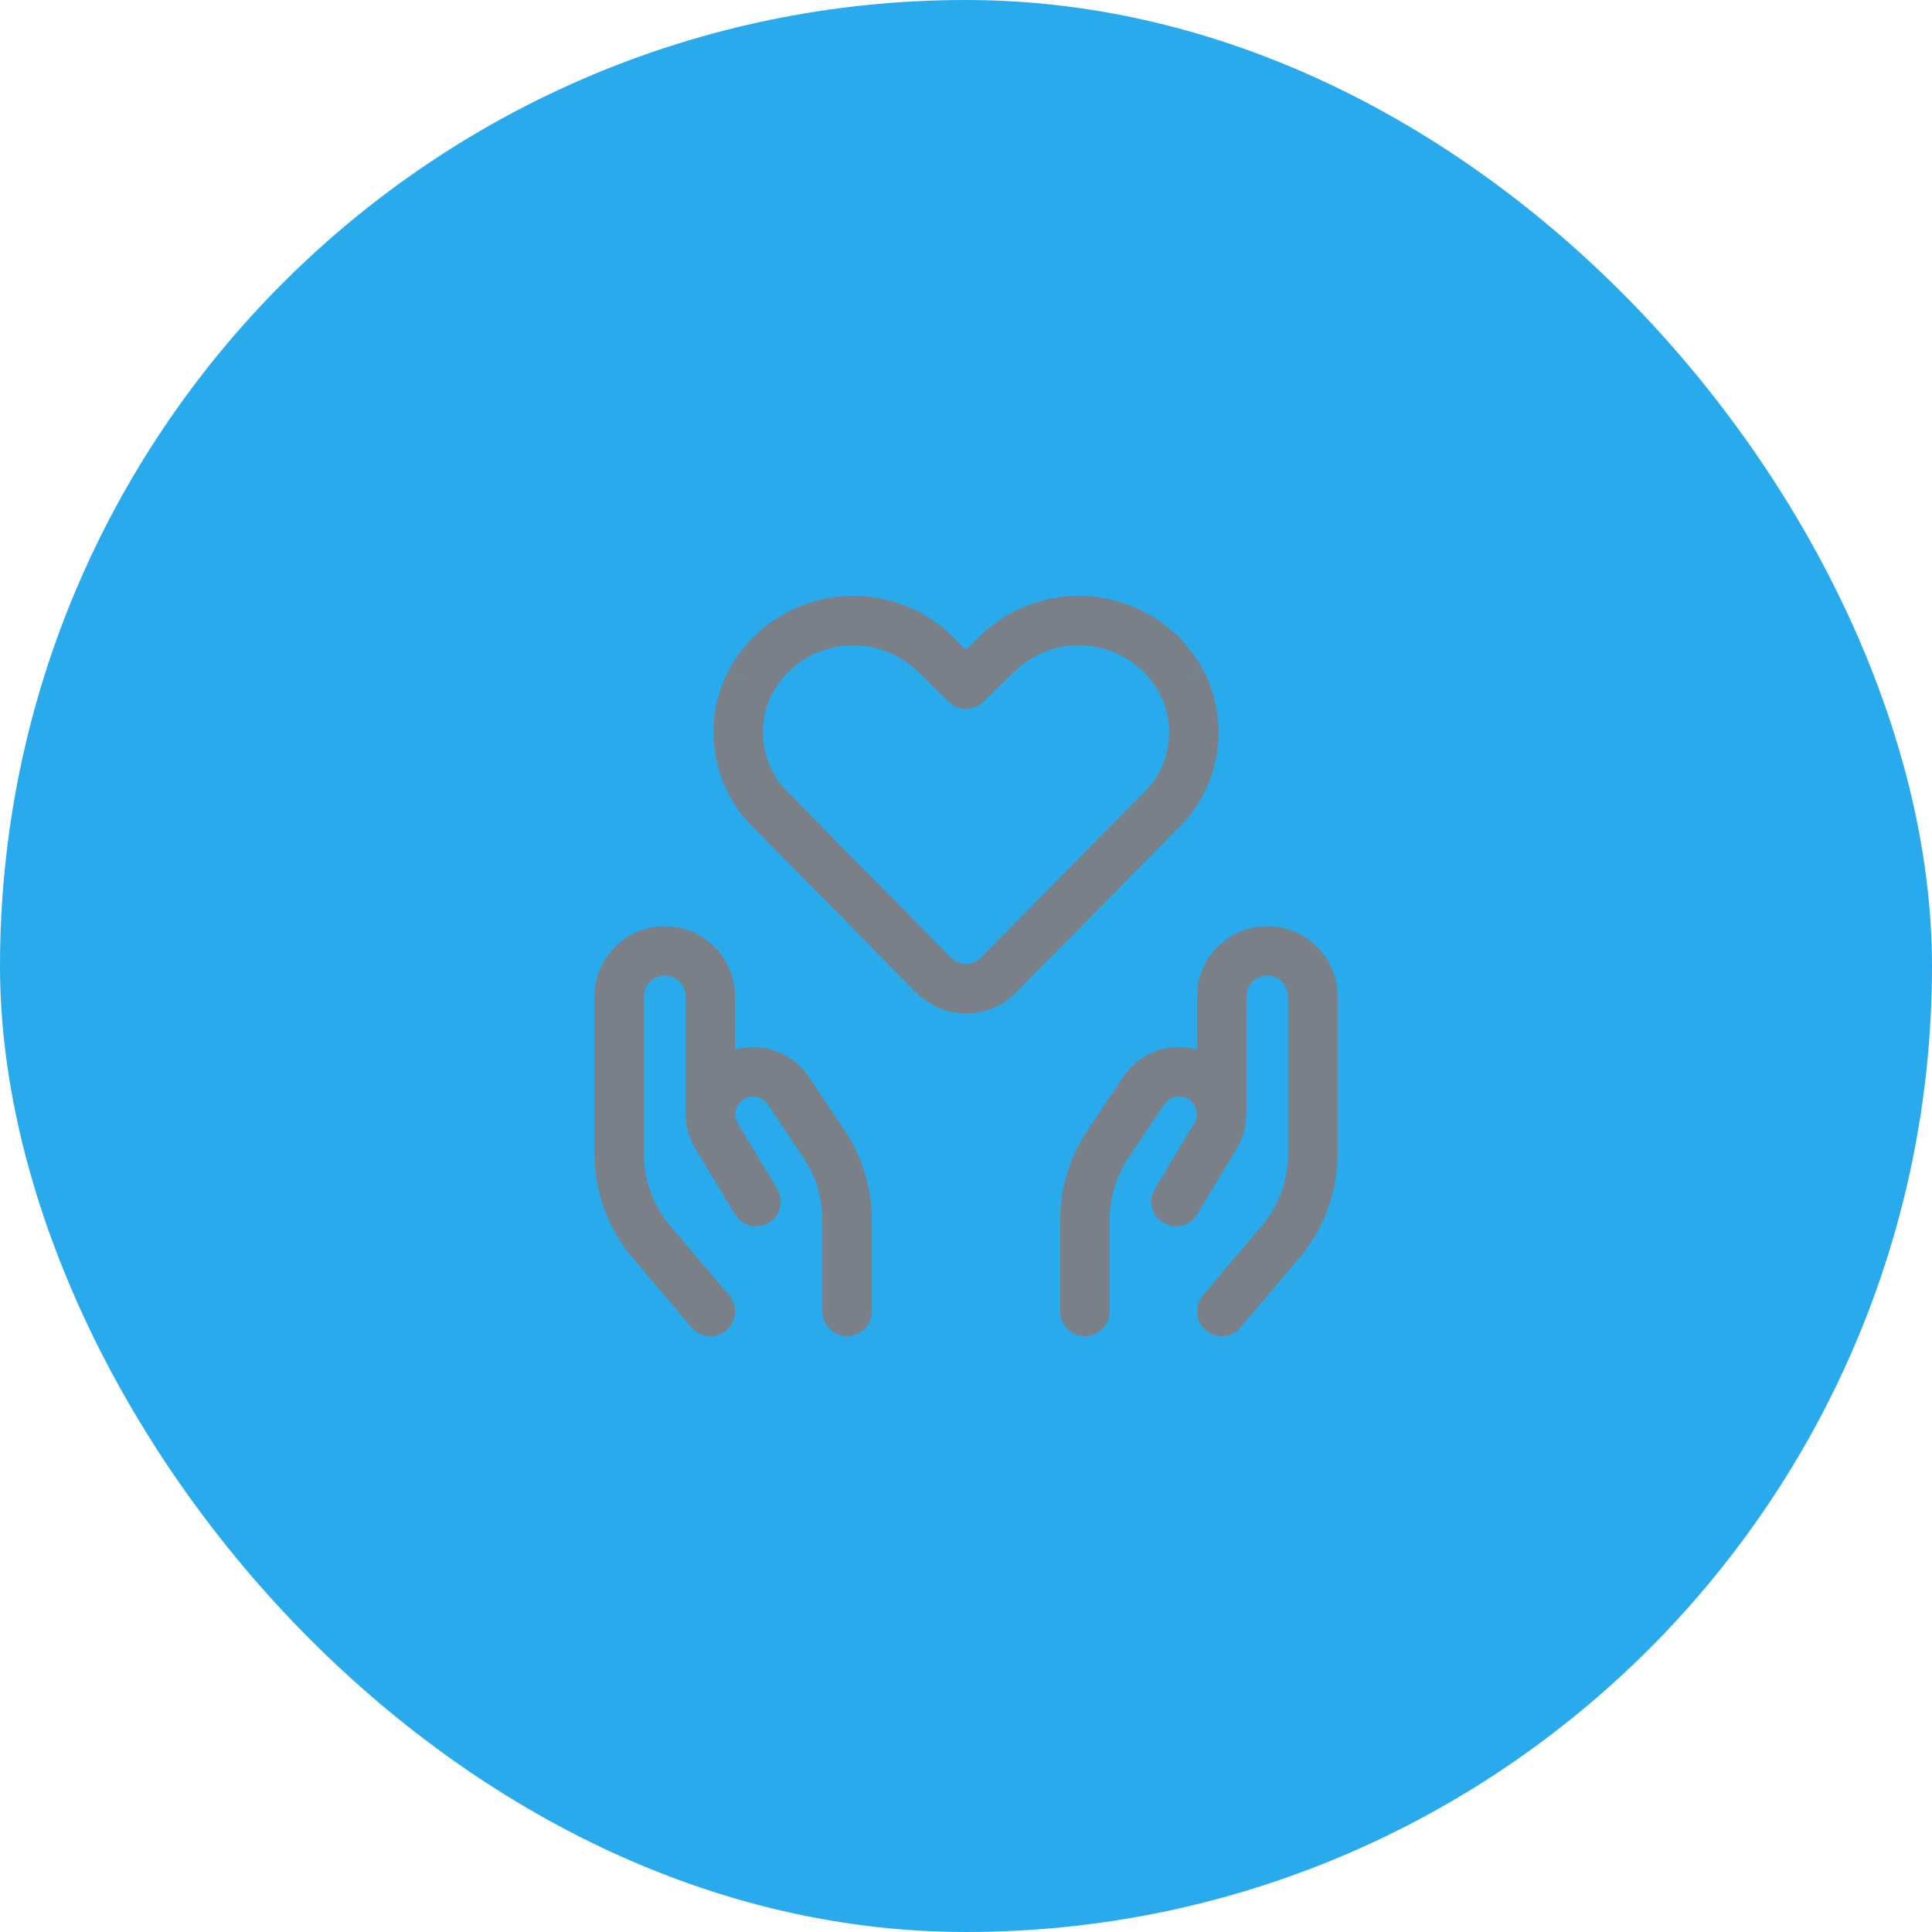
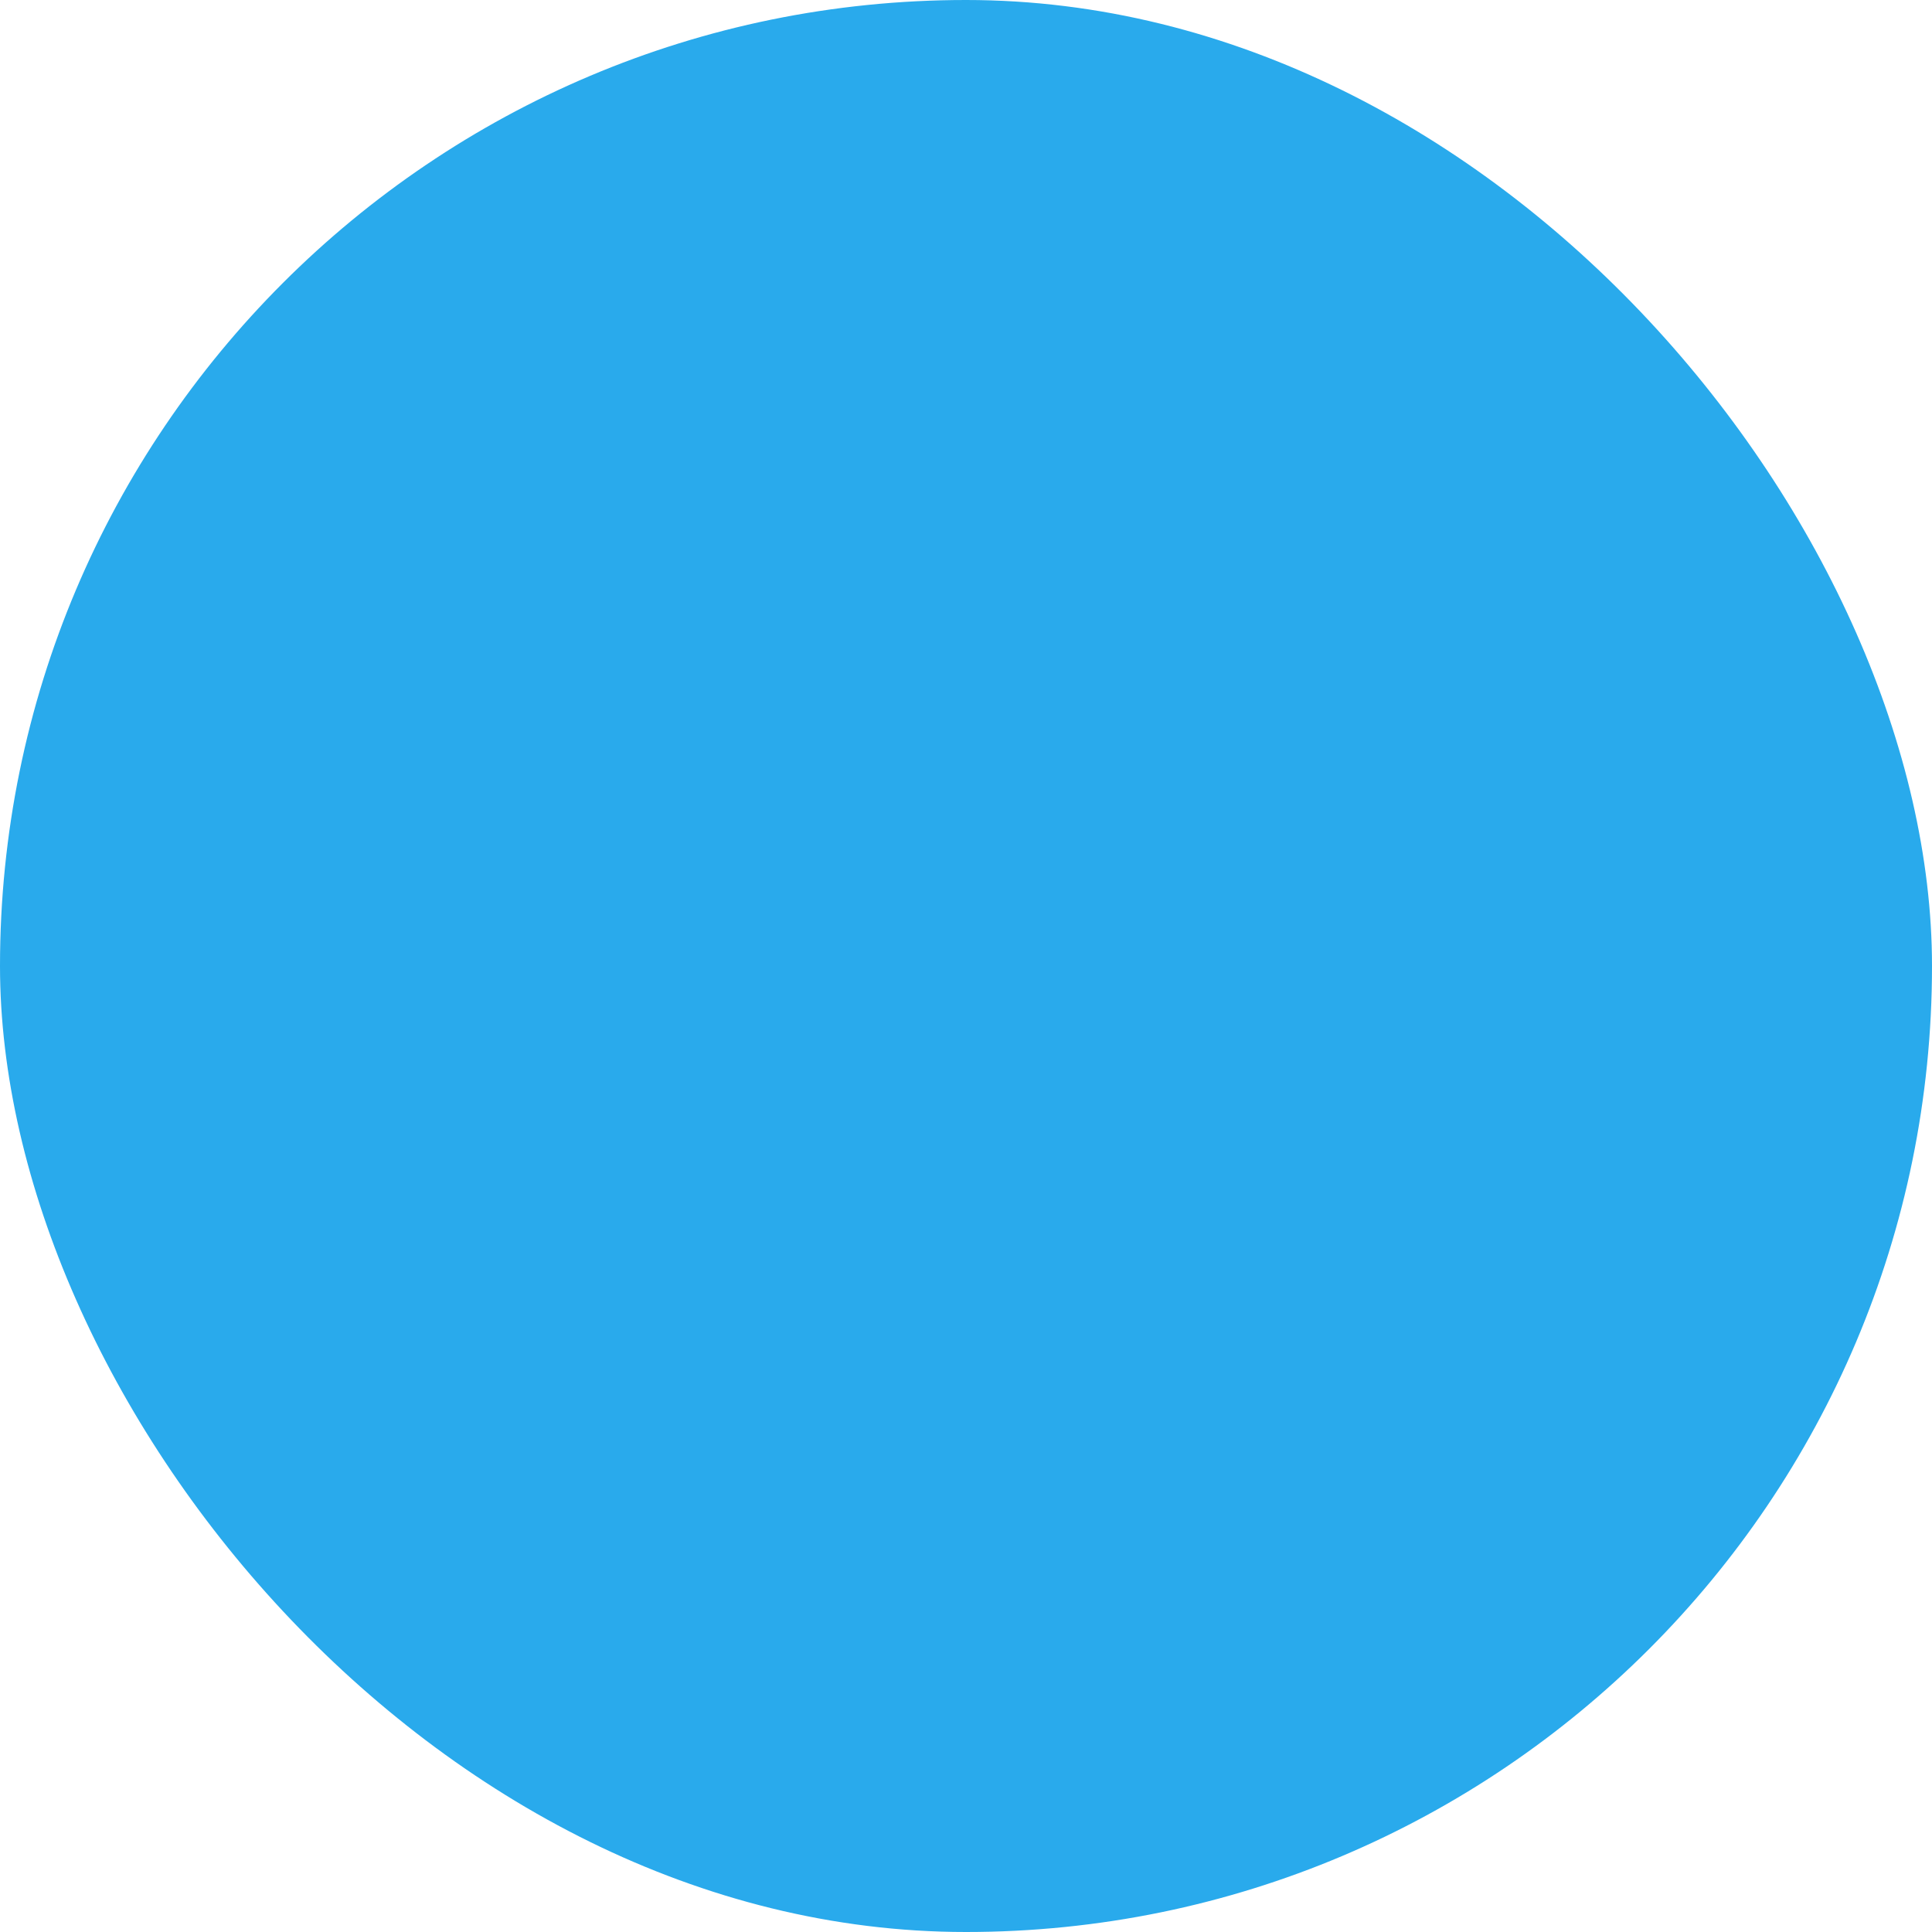
<svg xmlns="http://www.w3.org/2000/svg" width="52" height="52" viewBox="0 0 52 52" fill="none">
  <rect width="52" height="52" rx="26" fill="#29AAEC" />
-   <path fill-rule="evenodd" clip-rule="evenodd" d="M22.579 17.398C23.346 17.277 24.126 17.523 24.684 18.062L24.685 18.062L25.537 18.89C25.794 19.141 26.205 19.141 26.463 18.89L27.316 18.062L27.317 18.062C27.875 17.523 28.655 17.277 29.422 17.398C30.187 17.518 30.852 17.99 31.218 18.673C31.675 19.568 31.492 20.656 30.767 21.353L30.754 21.365L26.4 25.778L26.4 25.778C26.294 25.885 26.15 25.946 26 25.946C25.85 25.946 25.706 25.885 25.6 25.778L25.6 25.778L21.246 21.362L21.233 21.35C20.51 20.654 20.327 19.567 20.783 18.672C21.149 17.99 21.814 17.518 22.579 17.398ZM32.399 18.06L31.808 18.364L32.394 18.051C31.832 16.998 30.808 16.27 29.628 16.084C28.449 15.898 27.251 16.276 26.392 17.105L26.39 17.107L26 17.486L25.611 17.107L25.609 17.105C24.75 16.276 23.552 15.898 22.372 16.084C21.193 16.27 20.169 16.998 19.607 18.051L20.193 18.364L19.602 18.061C18.876 19.475 19.162 21.198 20.305 22.302L24.653 26.712L24.653 26.712C25.009 27.073 25.494 27.276 26 27.276C26.506 27.276 26.991 27.073 27.347 26.712L27.347 26.712L31.695 22.306C32.84 21.201 33.126 19.476 32.399 18.06ZM17.331 26.822C17.331 26.511 17.582 26.26 17.892 26.26C18.203 26.26 18.454 26.511 18.454 26.822V29.888C18.454 29.916 18.456 29.942 18.459 29.968C18.455 30.248 18.516 30.532 18.648 30.798C18.656 30.814 18.664 30.829 18.674 30.844L19.779 32.684C19.968 32.999 20.377 33.101 20.692 32.912C21.007 32.723 21.109 32.314 20.919 31.999L19.83 30.187C19.736 29.975 19.807 29.724 20.001 29.594C20.11 29.521 20.244 29.496 20.372 29.524C20.5 29.553 20.611 29.633 20.679 29.745C20.684 29.753 20.689 29.762 20.695 29.77L21.629 31.169L21.629 31.169L21.629 31.169C21.96 31.665 22.136 32.248 22.136 32.844V32.844V35.297C22.136 35.665 22.434 35.963 22.801 35.963C23.169 35.963 23.466 35.665 23.466 35.297V32.844V32.844C23.467 31.985 23.212 31.145 22.735 30.43L22.735 30.43L21.809 29.043C21.552 28.627 21.139 28.332 20.661 28.226C20.369 28.161 20.067 28.17 19.784 28.248V26.822C19.784 25.777 18.937 24.93 17.892 24.93C16.848 24.93 16 25.777 16 26.822V31.051C16 32.038 16.336 32.995 16.953 33.766L16.964 33.78L18.611 35.727C18.849 36.007 19.268 36.042 19.549 35.805C19.829 35.568 19.864 35.148 19.627 34.868L17.986 32.928C17.562 32.395 17.331 31.733 17.331 31.051V26.822ZM34.67 26.822C34.67 26.511 34.419 26.26 34.109 26.26C33.798 26.26 33.547 26.511 33.547 26.822V29.888C33.547 29.916 33.545 29.942 33.542 29.968C33.546 30.248 33.485 30.532 33.353 30.798C33.345 30.814 33.337 30.829 33.328 30.844L32.222 32.684C32.033 32.999 31.624 33.101 31.309 32.912C30.994 32.723 30.892 32.314 31.082 31.999L32.171 30.187C32.265 29.975 32.194 29.724 32 29.594C31.891 29.521 31.757 29.496 31.629 29.524C31.501 29.553 31.39 29.633 31.322 29.745C31.317 29.753 31.312 29.762 31.306 29.77L30.372 31.169L30.372 31.169L30.372 31.169C30.041 31.665 29.865 32.248 29.865 32.844V32.844V35.297C29.865 35.665 29.567 35.963 29.2 35.963C28.832 35.963 28.535 35.665 28.535 35.297V32.844V32.844C28.534 31.985 28.789 31.145 29.266 30.43L29.266 30.43L30.192 29.043C30.449 28.627 30.863 28.332 31.34 28.226C31.632 28.161 31.933 28.17 32.217 28.248V26.822C32.217 25.777 33.064 24.93 34.109 24.93C35.154 24.93 36.001 25.777 36.001 26.822V31.051C36.001 32.038 35.665 32.995 35.048 33.766L35.037 33.78L33.39 35.727C33.153 36.007 32.733 36.042 32.452 35.805C32.172 35.568 32.137 35.148 32.374 34.868L34.015 32.928C34.439 32.395 34.67 31.733 34.67 31.051V26.822Z" fill="#7A8087" />
</svg>